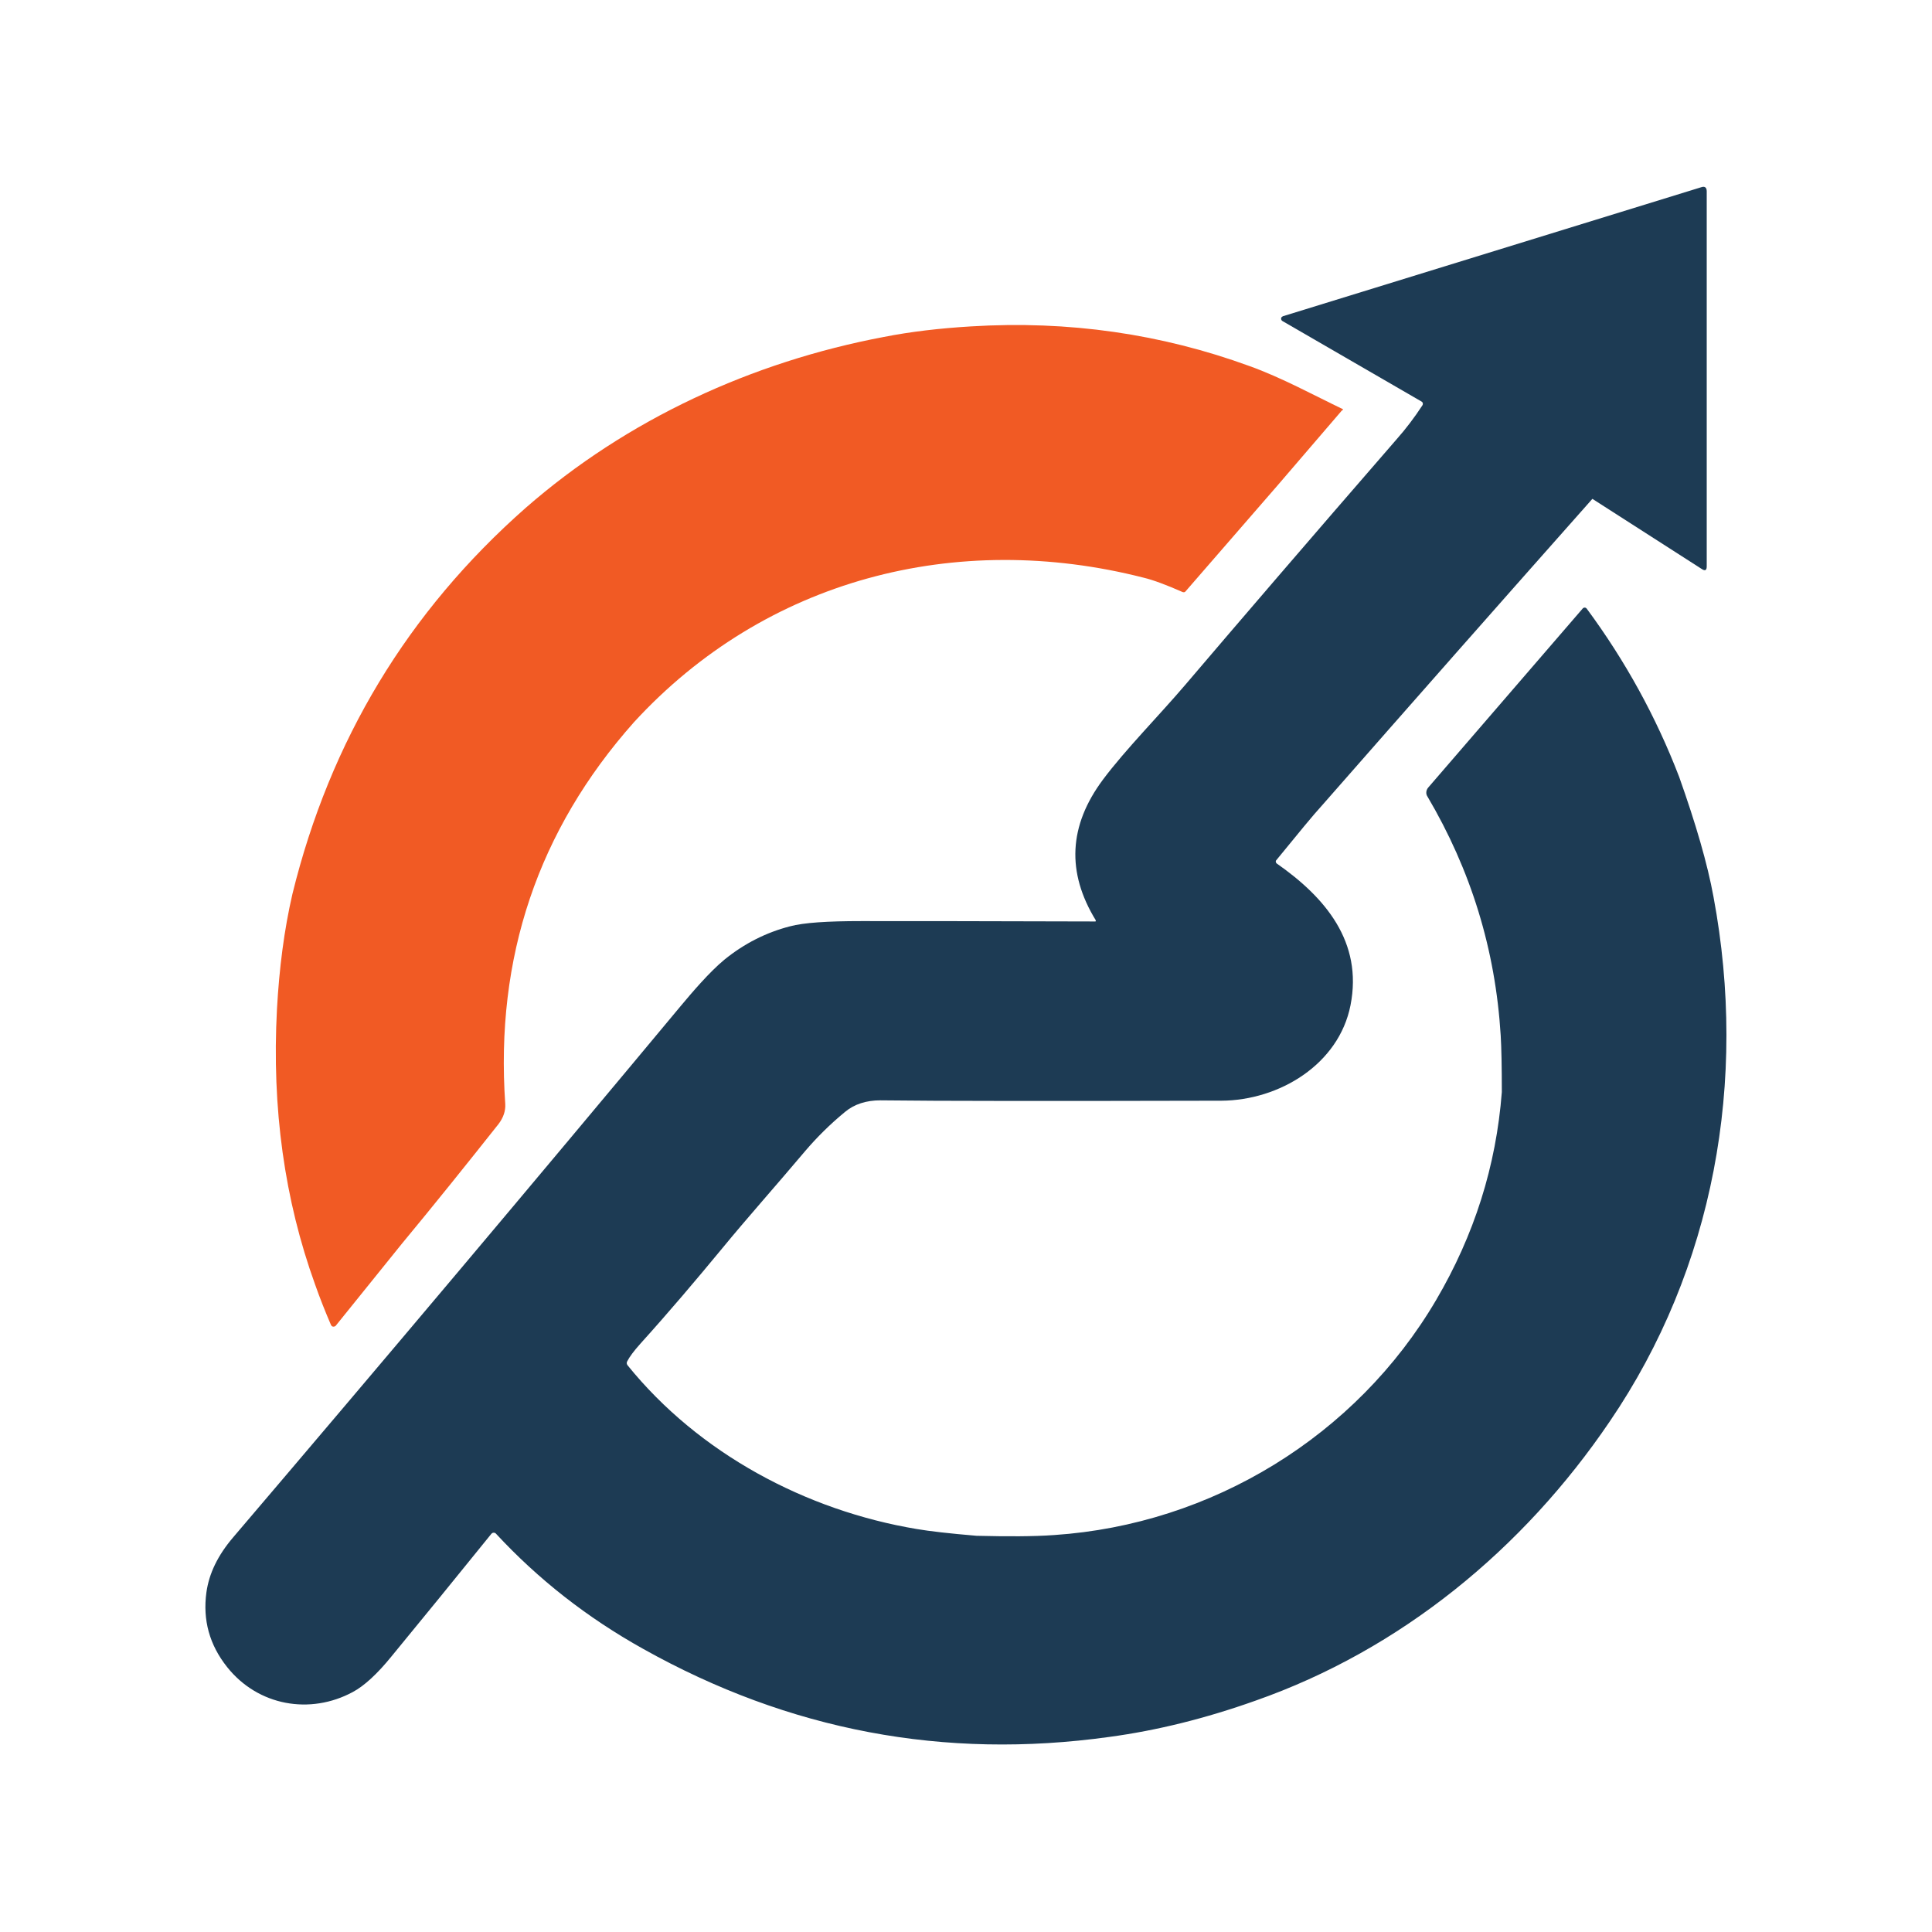
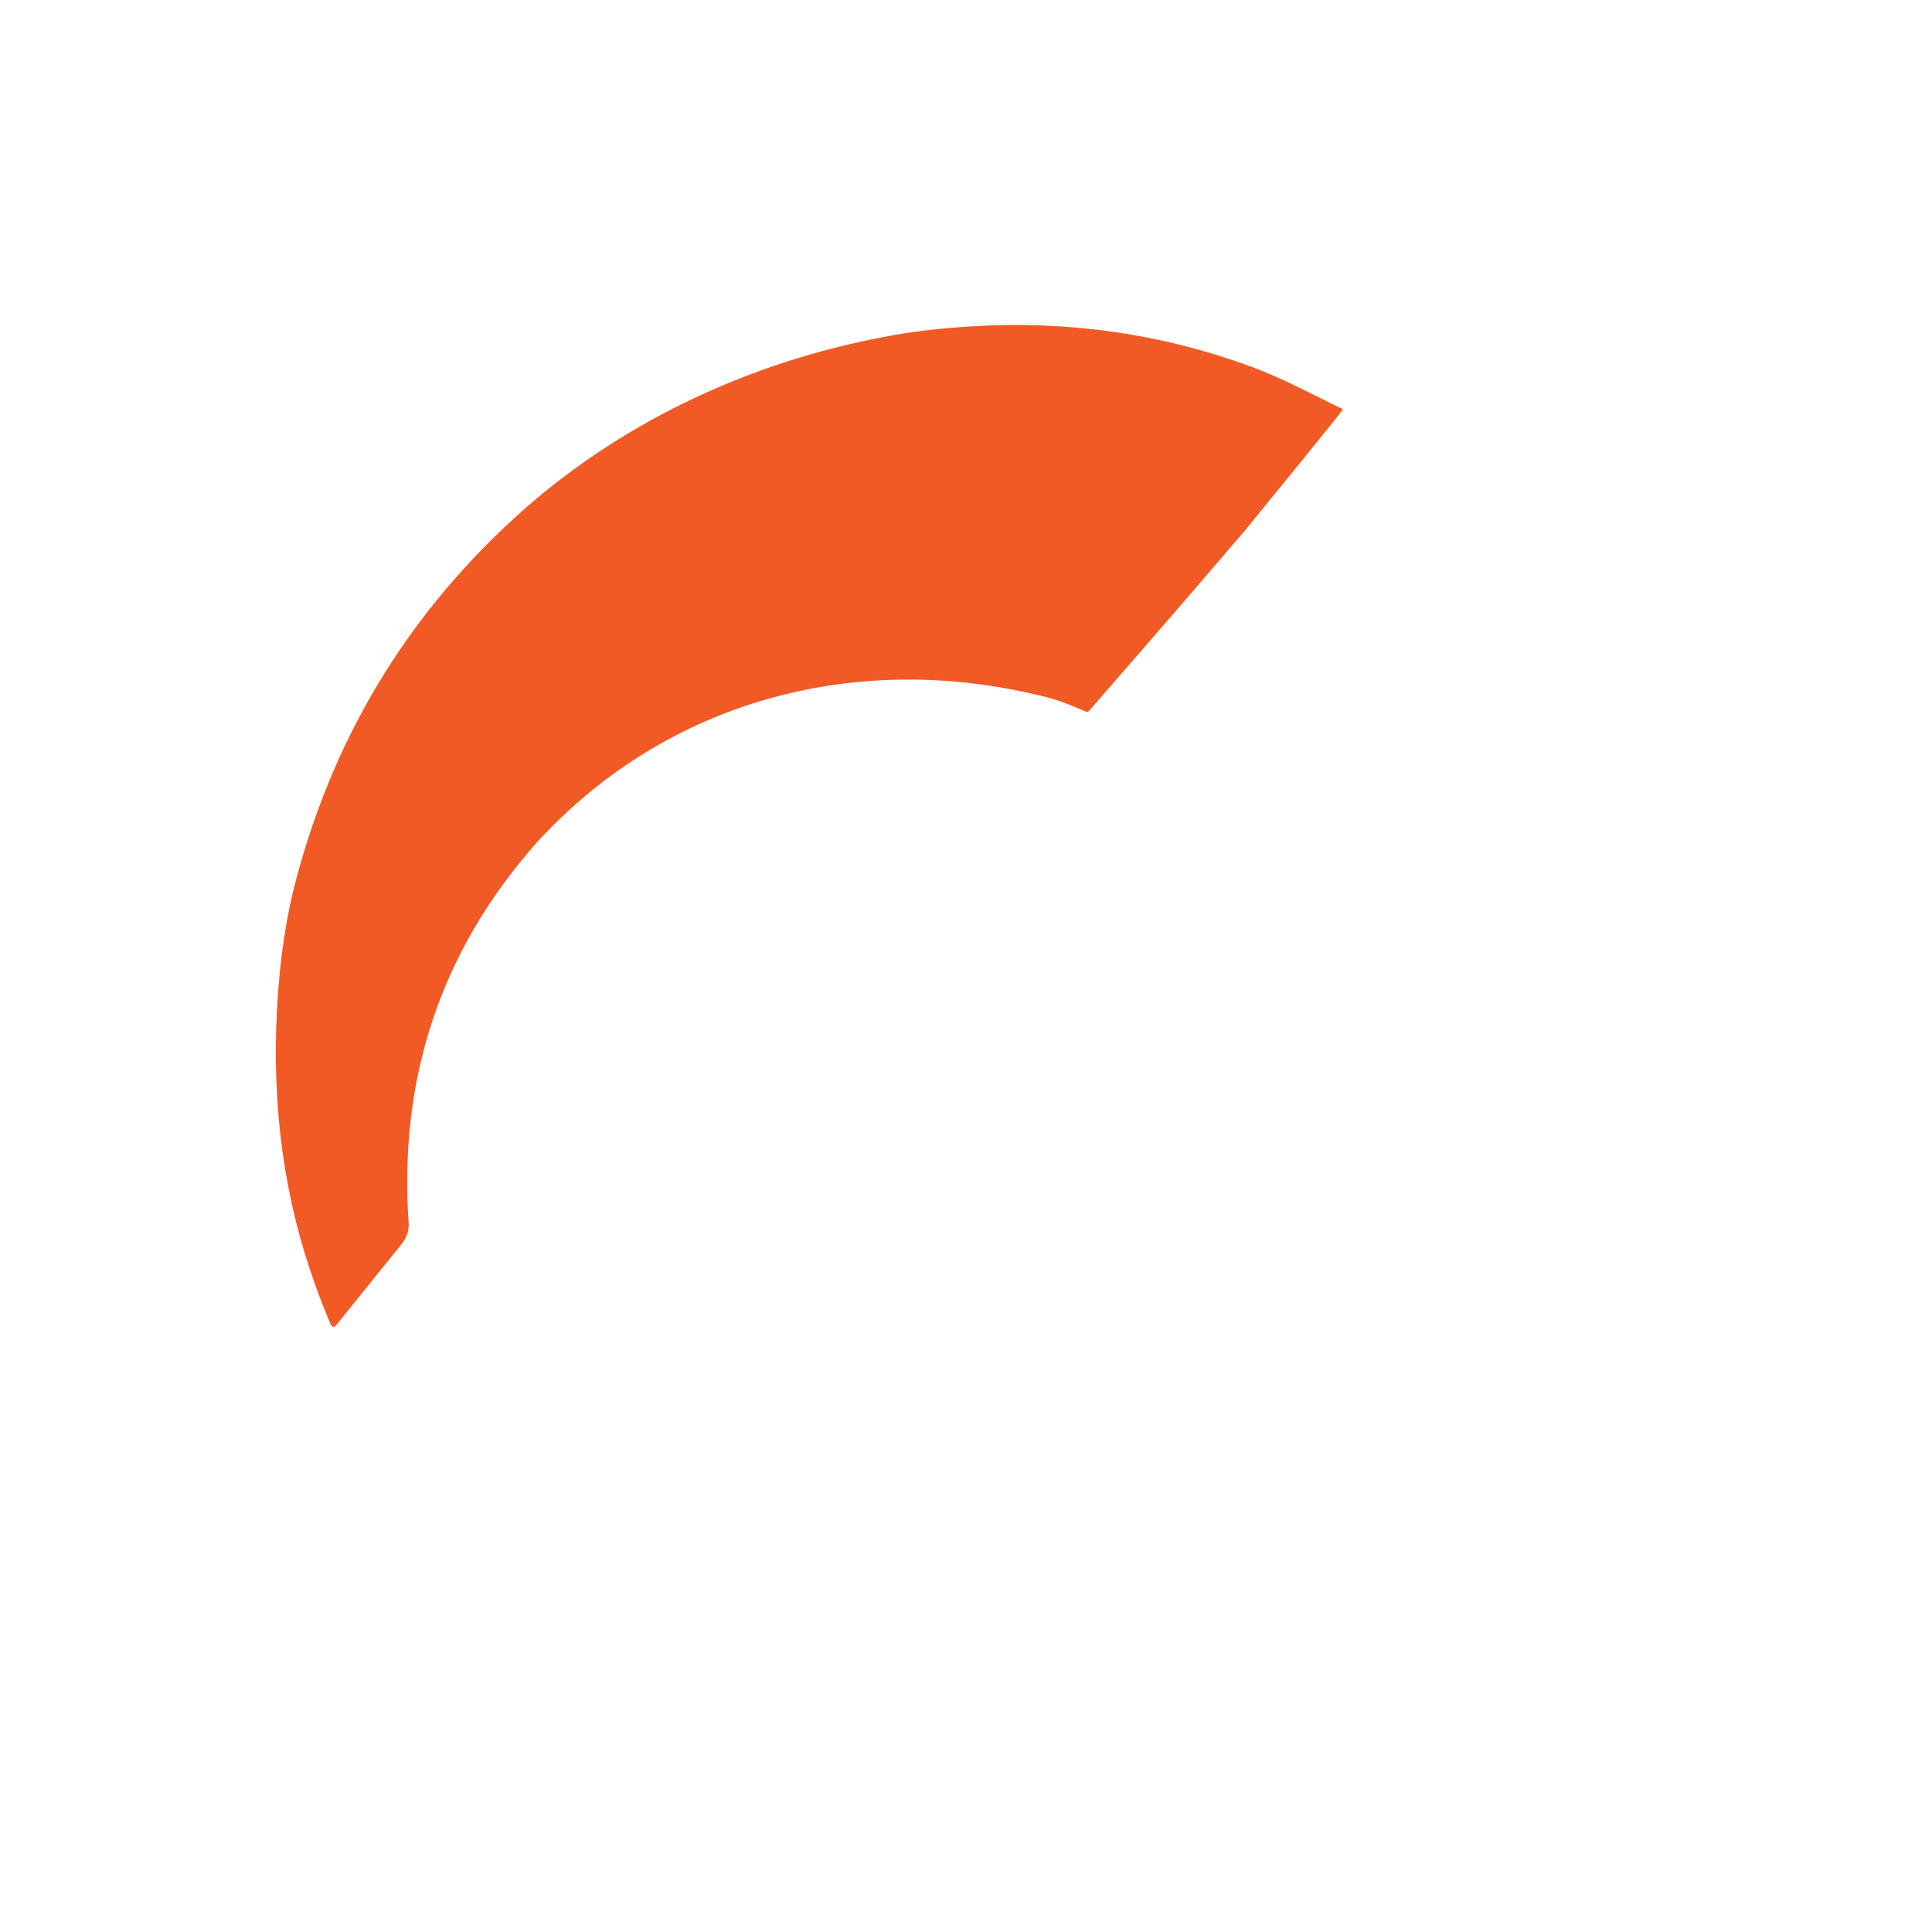
<svg xmlns="http://www.w3.org/2000/svg" id="Capa_1" x="0px" y="0px" viewBox="0 0 512 512" style="enable-background:new 0 0 512 512;" xml:space="preserve">
  <style type="text/css">	.st0{fill:#FFFFFF;}	.st1{fill:#F15A24;}	.st2{fill:#1D3B54;}	.st3{fill:#1B1B1B;}	.st4{fill:#818181;}	.st5{fill:#353535;}	.st6{display:none;}	.st7{fill:#0F1E2A;}</style>
  <g>
-     <path class="st1" d="M355.8,108.4c-7.5-3.6-16.3-8.4-24.7-11.4c-23.3-8.5-47.9-12.1-73.8-10.5c-8.3,0.5-16,1.4-23.1,2.8  c-34.9,6.6-68,21.8-94.9,45.3c-31.2,27.5-51.8,61.6-61.8,102.3c-2.2,9.5-3.5,19.7-4.1,30.5c-1.4,26.3,2,50.6,10.1,73  c1.3,3.7,2.7,7.2,4.2,10.7c0.1,0.1,0.1,0.2,0.2,0.3c0.3,0.3,0.9,0.2,1.1-0.1l17.5-21.7c8.7-10.5,17.2-21.1,25.6-31.7  c1.3-1.7,1.9-3.5,1.8-5.3c-2.7-38.9,8.7-72.6,34.1-101.2c34.8-37.9,85.4-51,135.1-38.3c2.5,0.6,6,1.9,10.3,3.8  c0.3,0.1,0.6,0.1,0.8-0.2l24.4-28.1l17-19.8C356,108.6,356,108.5,355.8,108.4z" />
-     <path class="st2" d="M454.1,237.7c-1.6-8.8-4.7-19.4-9.1-31.8c-6.1-15.9-14.3-30.8-24.5-44.6c0,0-0.1-0.1-0.1-0.1  c-0.3-0.3-0.8-0.2-1,0.1l-40.9,47.4c-0.6,0.7-0.7,1.7-0.2,2.4c11.5,19.5,18,40.5,19.4,63.3c0.2,3.3,0.3,8.3,0.3,15  c-1.5,19.6-7.3,37.9-17.4,55.1c-21.2,36.1-59.5,59.5-101.2,62.3c-5.5,0.4-12.4,0.4-20.6,0.2c-7.1-0.6-12.4-1.2-15.9-1.8  c-29.3-4.9-57.7-20-76.6-43.4c-0.2-0.3-0.3-0.6-0.1-1c0.6-1.2,1.8-2.8,3.5-4.7c7.5-8.3,14.7-16.8,21.8-25.4  c6.4-7.8,13.9-16.2,22-25.8c3-3.5,6.4-6.9,10.4-10.2c2.5-2.1,5.7-3.1,9.4-3.1c15.7,0.2,45.8,0.2,90.4,0.1  c15.3-0.1,31.1-9.6,34.2-25.3c3.3-16.8-6.7-28.6-19.6-37.6c0,0,0,0,0,0c-0.2-0.2-0.3-0.6-0.1-0.8c5.8-7.1,9.8-12,12.1-14.5  c23.5-26.8,47.4-53.9,71.7-81.3l29,18.6c0.9,0.6,1.3,0.3,1.3-0.7V50.7c0-1-0.5-1.4-1.4-1.1L340,83.8c-0.2,0.1-0.3,0.2-0.4,0.3  c-0.2,0.3-0.1,0.8,0.3,1l36.8,21.3c0,0,0,0,0,0c0.4,0.2,0.5,0.7,0.2,1.1c-2.1,3.2-4.3,6.1-6.6,8.7c-23.7,27.3-42.4,49.1-56.2,65.3  c-6.9,8.1-15.9,17.2-21.8,25.1c-9.1,12.2-9.7,24.6-1.9,37.3c0,0,0,0.1,0,0.1c0,0.1-0.1,0.3-0.2,0.2c-29.6-0.1-50.3-0.1-61.9-0.1  c-9,0-15.3,0.4-19,1.4c-6.2,1.6-12,4.5-17.3,8.8c-3.9,3.2-8.6,8.7-11.6,12.3c-39.3,47.2-78.8,94.1-118.6,140.8  c-4.1,4.8-6.4,9.6-7.1,14.6c-1,7.3,0.8,13.9,5.5,19.8c8.2,10.3,22,12.7,33.3,6.6c3-1.6,6.5-4.8,10.3-9.5  c7.9-9.6,16.7-20.4,26.4-32.4c0,0,0.1-0.1,0.1-0.1c0.3-0.3,0.8-0.3,1.1,0c11.2,12.1,24.2,22.3,39.1,30.6  c38.6,21.6,79.7,29.4,123.5,23.3c12.6-1.7,25.5-4.9,38.7-9.6c38.5-13.5,71-40.2,93.9-74C454.2,336.2,463.2,286.4,454.1,237.7z" />
+     <path class="st1" d="M355.8,108.4c-7.5-3.6-16.3-8.4-24.7-11.4c-23.3-8.5-47.9-12.1-73.8-10.5c-8.3,0.5-16,1.4-23.1,2.8  c-34.9,6.6-68,21.8-94.9,45.3c-31.2,27.5-51.8,61.6-61.8,102.3c-2.2,9.5-3.5,19.7-4.1,30.5c-1.4,26.3,2,50.6,10.1,73  c1.3,3.7,2.7,7.2,4.2,10.7c0.1,0.1,0.1,0.2,0.2,0.3c0.3,0.3,0.9,0.2,1.1-0.1l17.5-21.7c1.3-1.7,1.9-3.5,1.8-5.3c-2.7-38.9,8.7-72.6,34.1-101.2c34.8-37.9,85.4-51,135.1-38.3c2.5,0.6,6,1.9,10.3,3.8  c0.3,0.1,0.6,0.1,0.8-0.2l24.4-28.1l17-19.8C356,108.6,356,108.5,355.8,108.4z" />
  </g>
</svg>